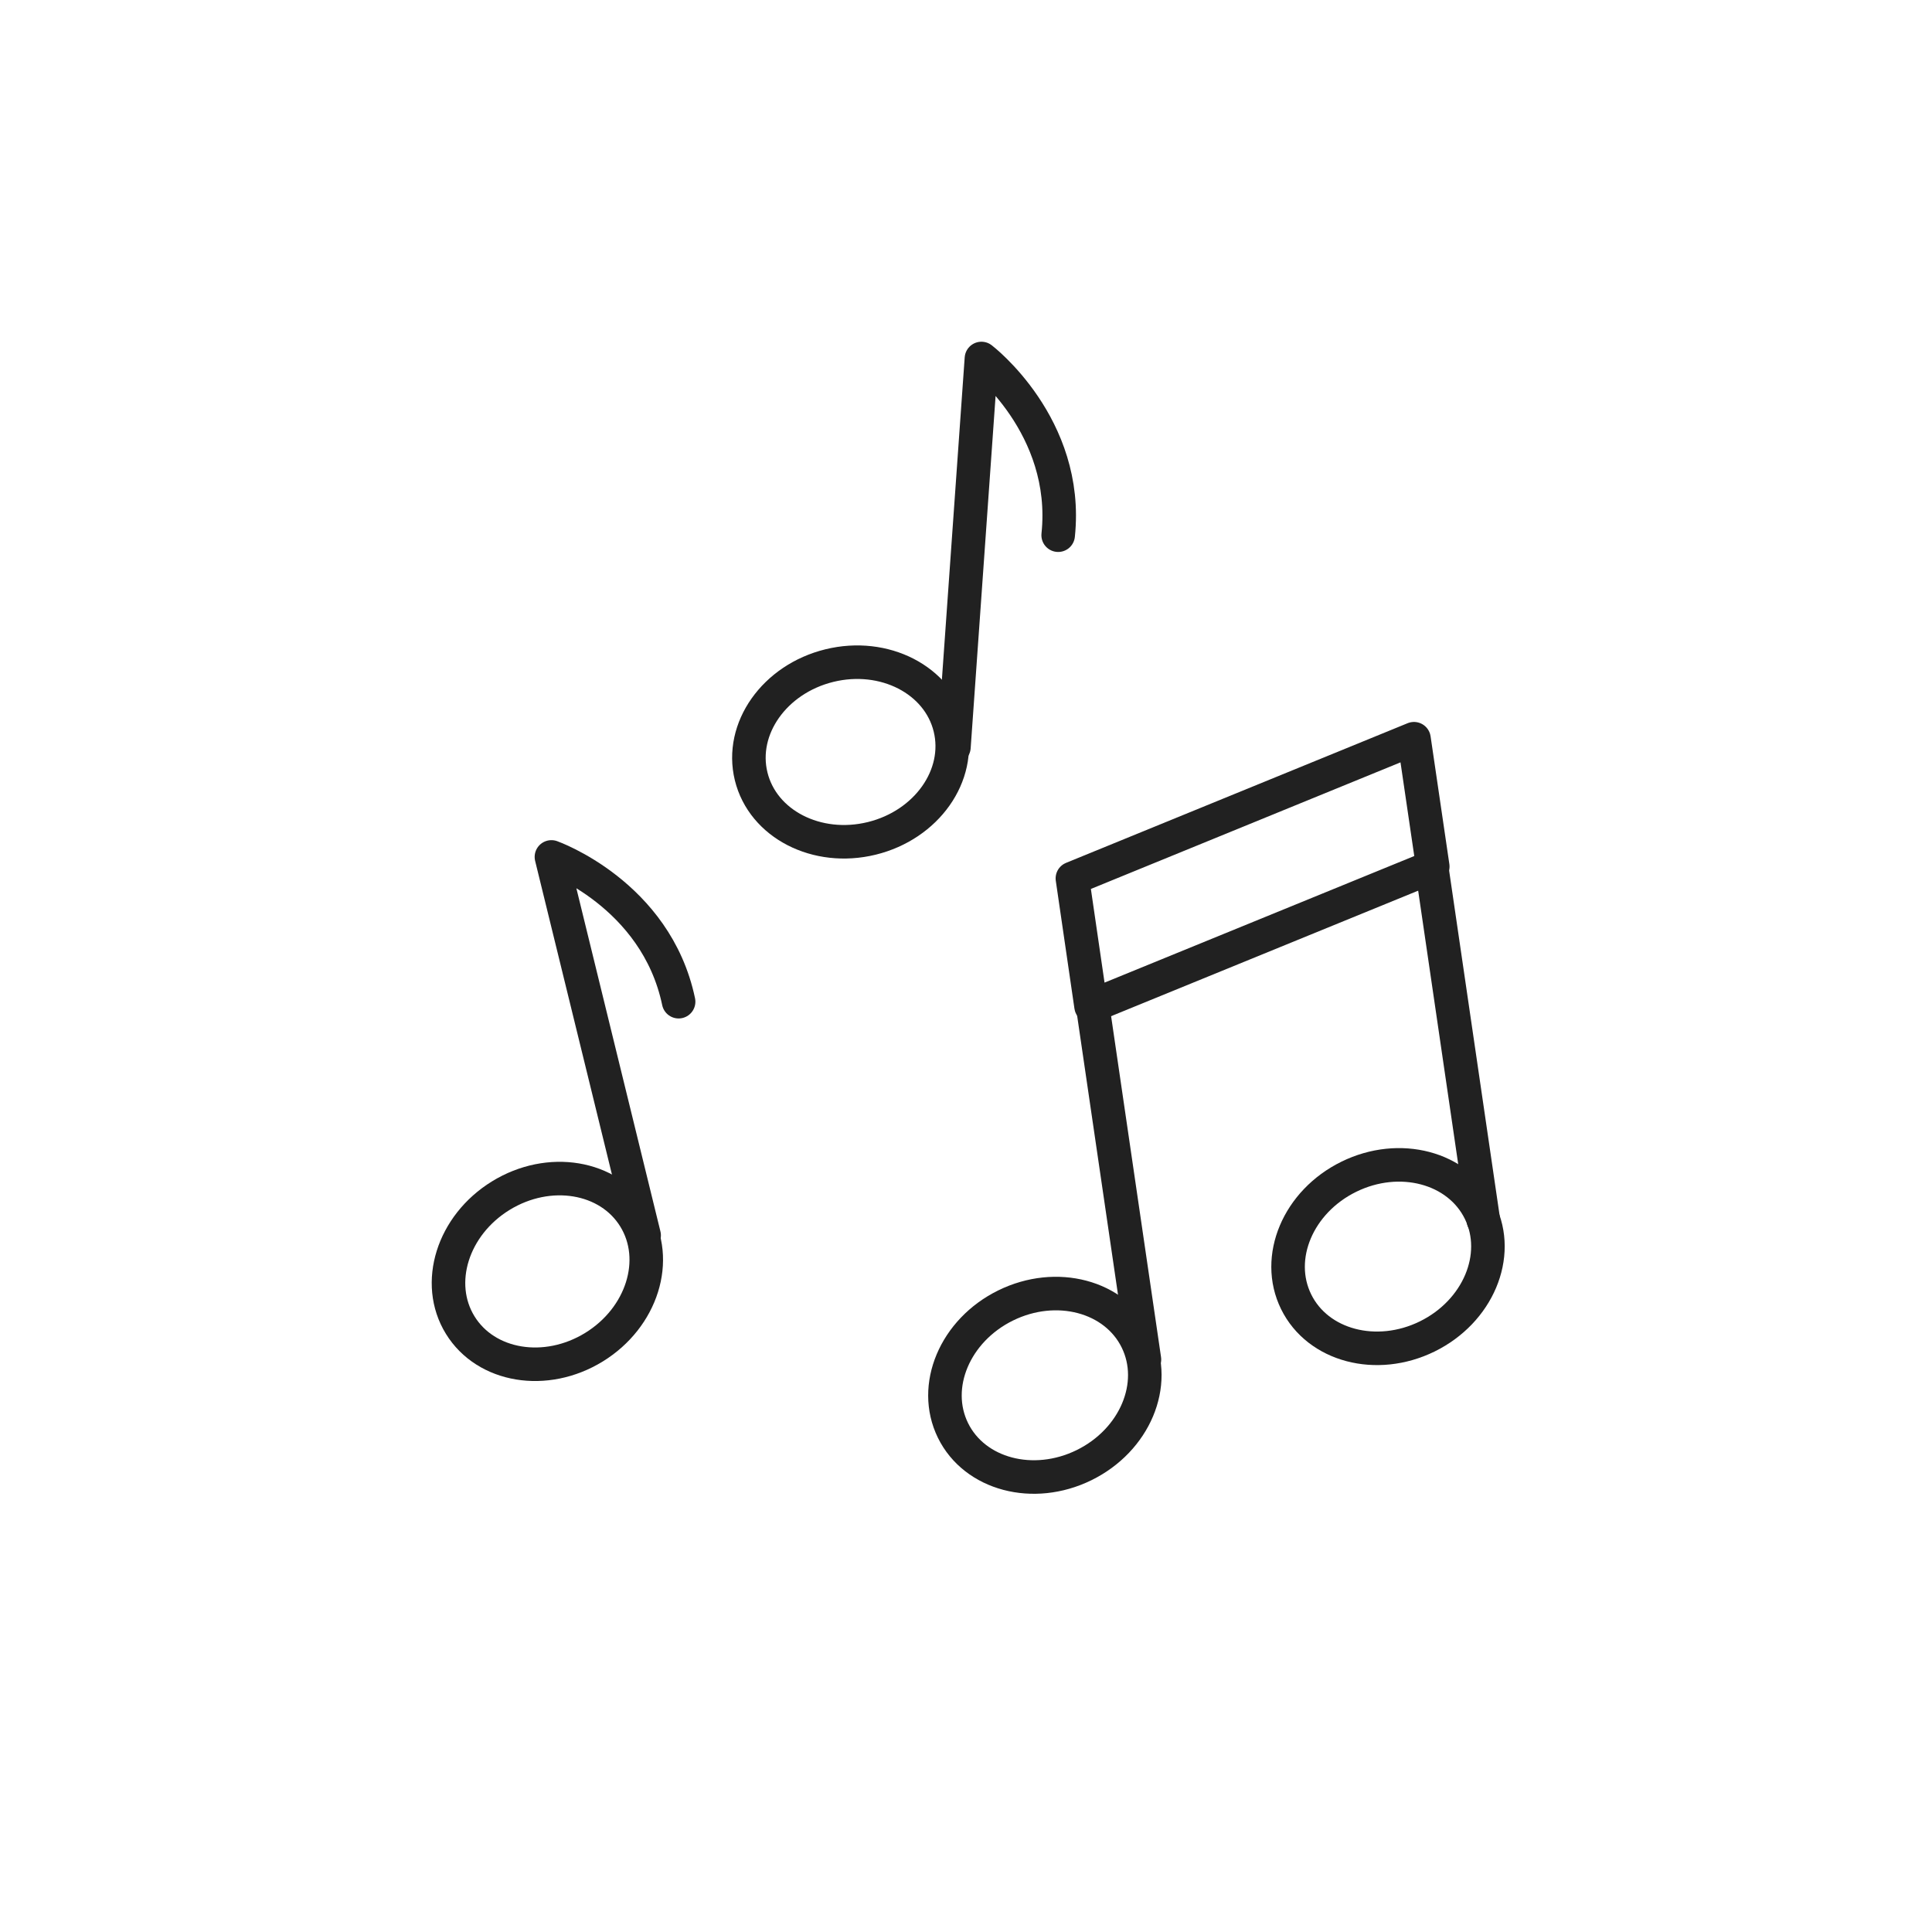
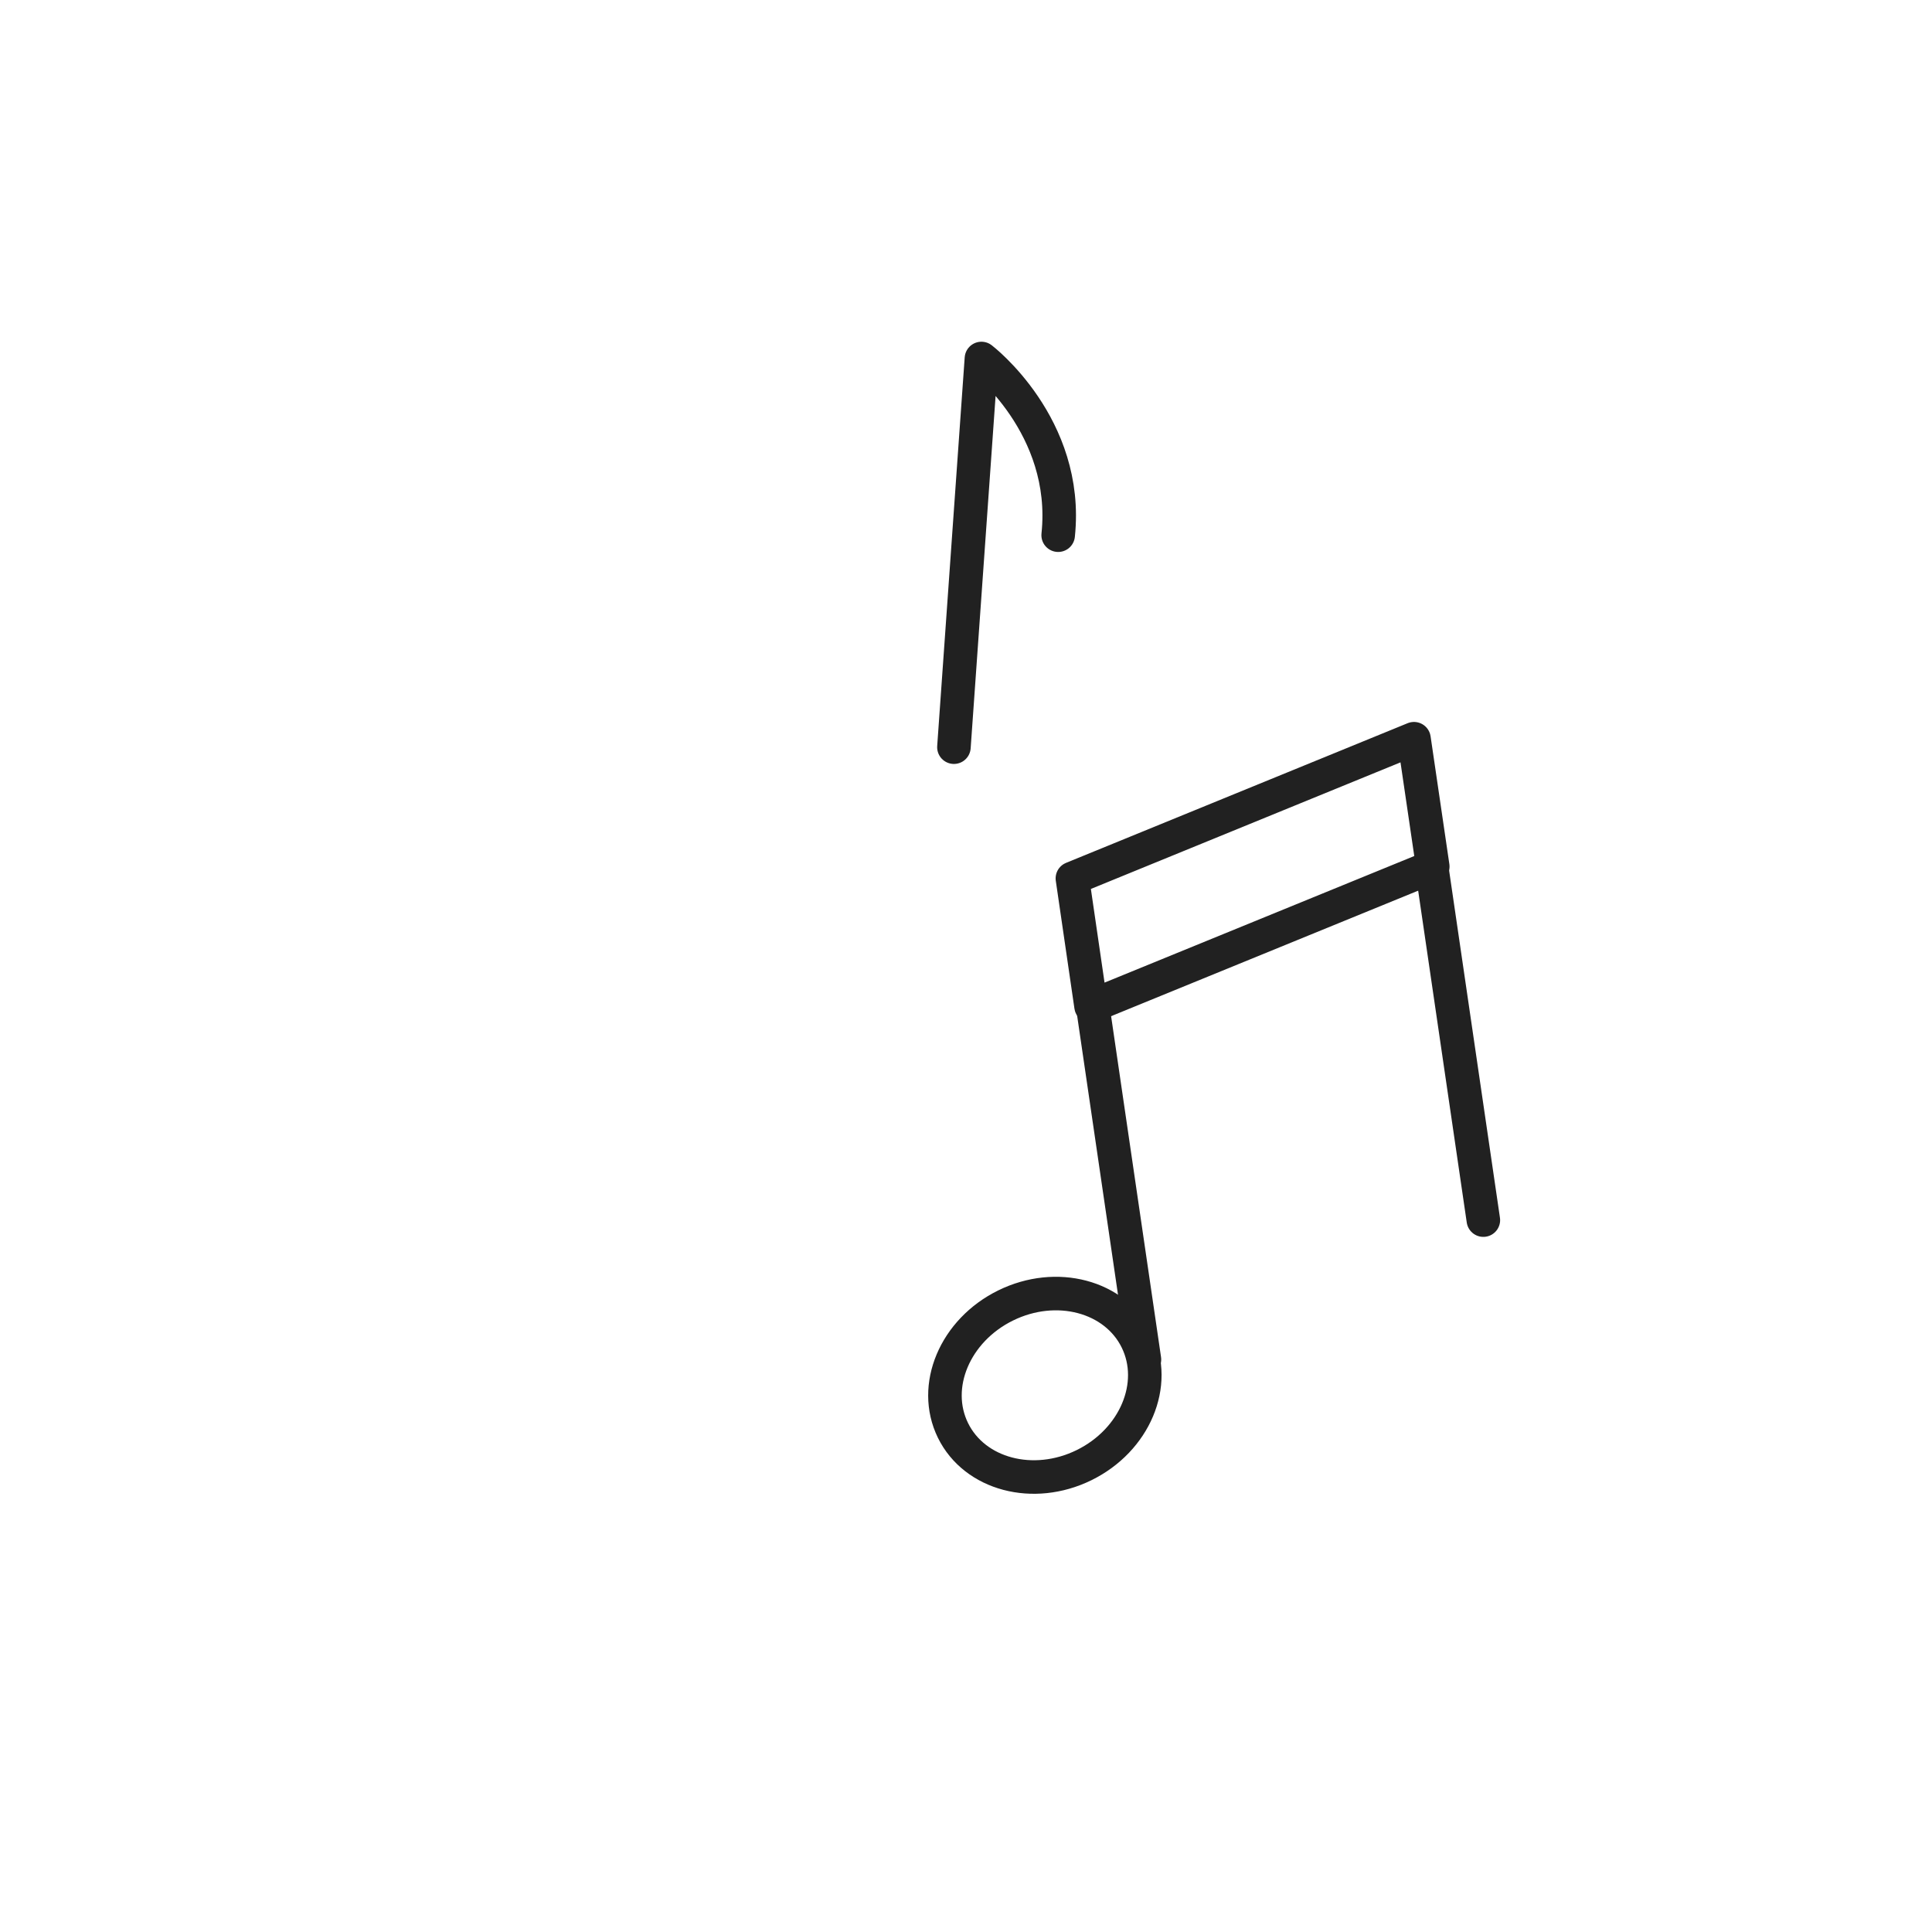
<svg xmlns="http://www.w3.org/2000/svg" fill="none" viewBox="0 0 144 144" height="144" width="144">
  <path stroke-linecap="round" stroke-miterlimit="10" stroke-width="2.5" stroke="#212121" d="M80.8 109.203C84.583 107.346 86.341 103.176 84.728 99.889C83.114 96.602 78.739 95.443 74.957 97.3C71.174 99.157 69.416 103.327 71.029 106.614C72.643 109.901 77.018 111.06 80.8 109.203Z" />
-   <path stroke-linecap="round" stroke-miterlimit="10" stroke-width="2.5" stroke="#212121" d="M106.376 99.611C110.158 97.754 111.916 93.584 110.303 90.297C108.689 87.01 104.314 85.851 100.532 87.708C96.749 89.565 94.991 93.735 96.605 97.022C98.218 100.309 102.593 101.468 106.376 99.611Z" />
  <path stroke-linecap="round" stroke-miterlimit="10" stroke-width="2.5" stroke="#212121" d="M85.3 101.33L81.46 75.11" />
  <path stroke-linecap="round" stroke-miterlimit="10" stroke-width="2.5" stroke="#212121" d="M106.72 64.71L110.56 90.94" />
  <path stroke-linejoin="round" stroke-linecap="round" stroke-width="2.5" stroke="#212121" d="M106.79 64.59L81.32 75L79.93 65.47L105.39 55.06L106.79 64.59Z" />
-   <path stroke-linecap="round" stroke-miterlimit="10" stroke-width="2.5" stroke="#212121" d="M44.271 100.412C47.861 98.204 49.216 93.886 47.298 90.767C45.38 87.648 40.915 86.909 37.325 89.117C33.736 91.324 32.381 95.642 34.299 98.761C36.217 101.88 40.682 102.619 44.271 100.412Z" />
-   <path stroke-linejoin="round" stroke-linecap="round" stroke-width="2.5" stroke="#212121" d="M48.01 92.08L41.1 63.87C41.1 63.87 48.9 66.63 50.58 74.66" />
-   <path stroke-linecap="round" stroke-miterlimit="10" stroke-width="2.5" stroke="#212121" d="M64.975 62.488C69.068 61.485 71.679 57.789 70.807 54.232C69.936 50.676 65.911 48.606 61.819 49.609C57.726 50.612 55.114 54.308 55.986 57.865C56.858 61.421 60.882 63.491 64.975 62.488Z" />
  <path stroke-linejoin="round" stroke-linecap="round" stroke-width="2.5" stroke="#212121" d="M71.1 55.69L73.15 26.72C73.15 26.72 79.73 31.74 78.87 39.89" />
</svg>